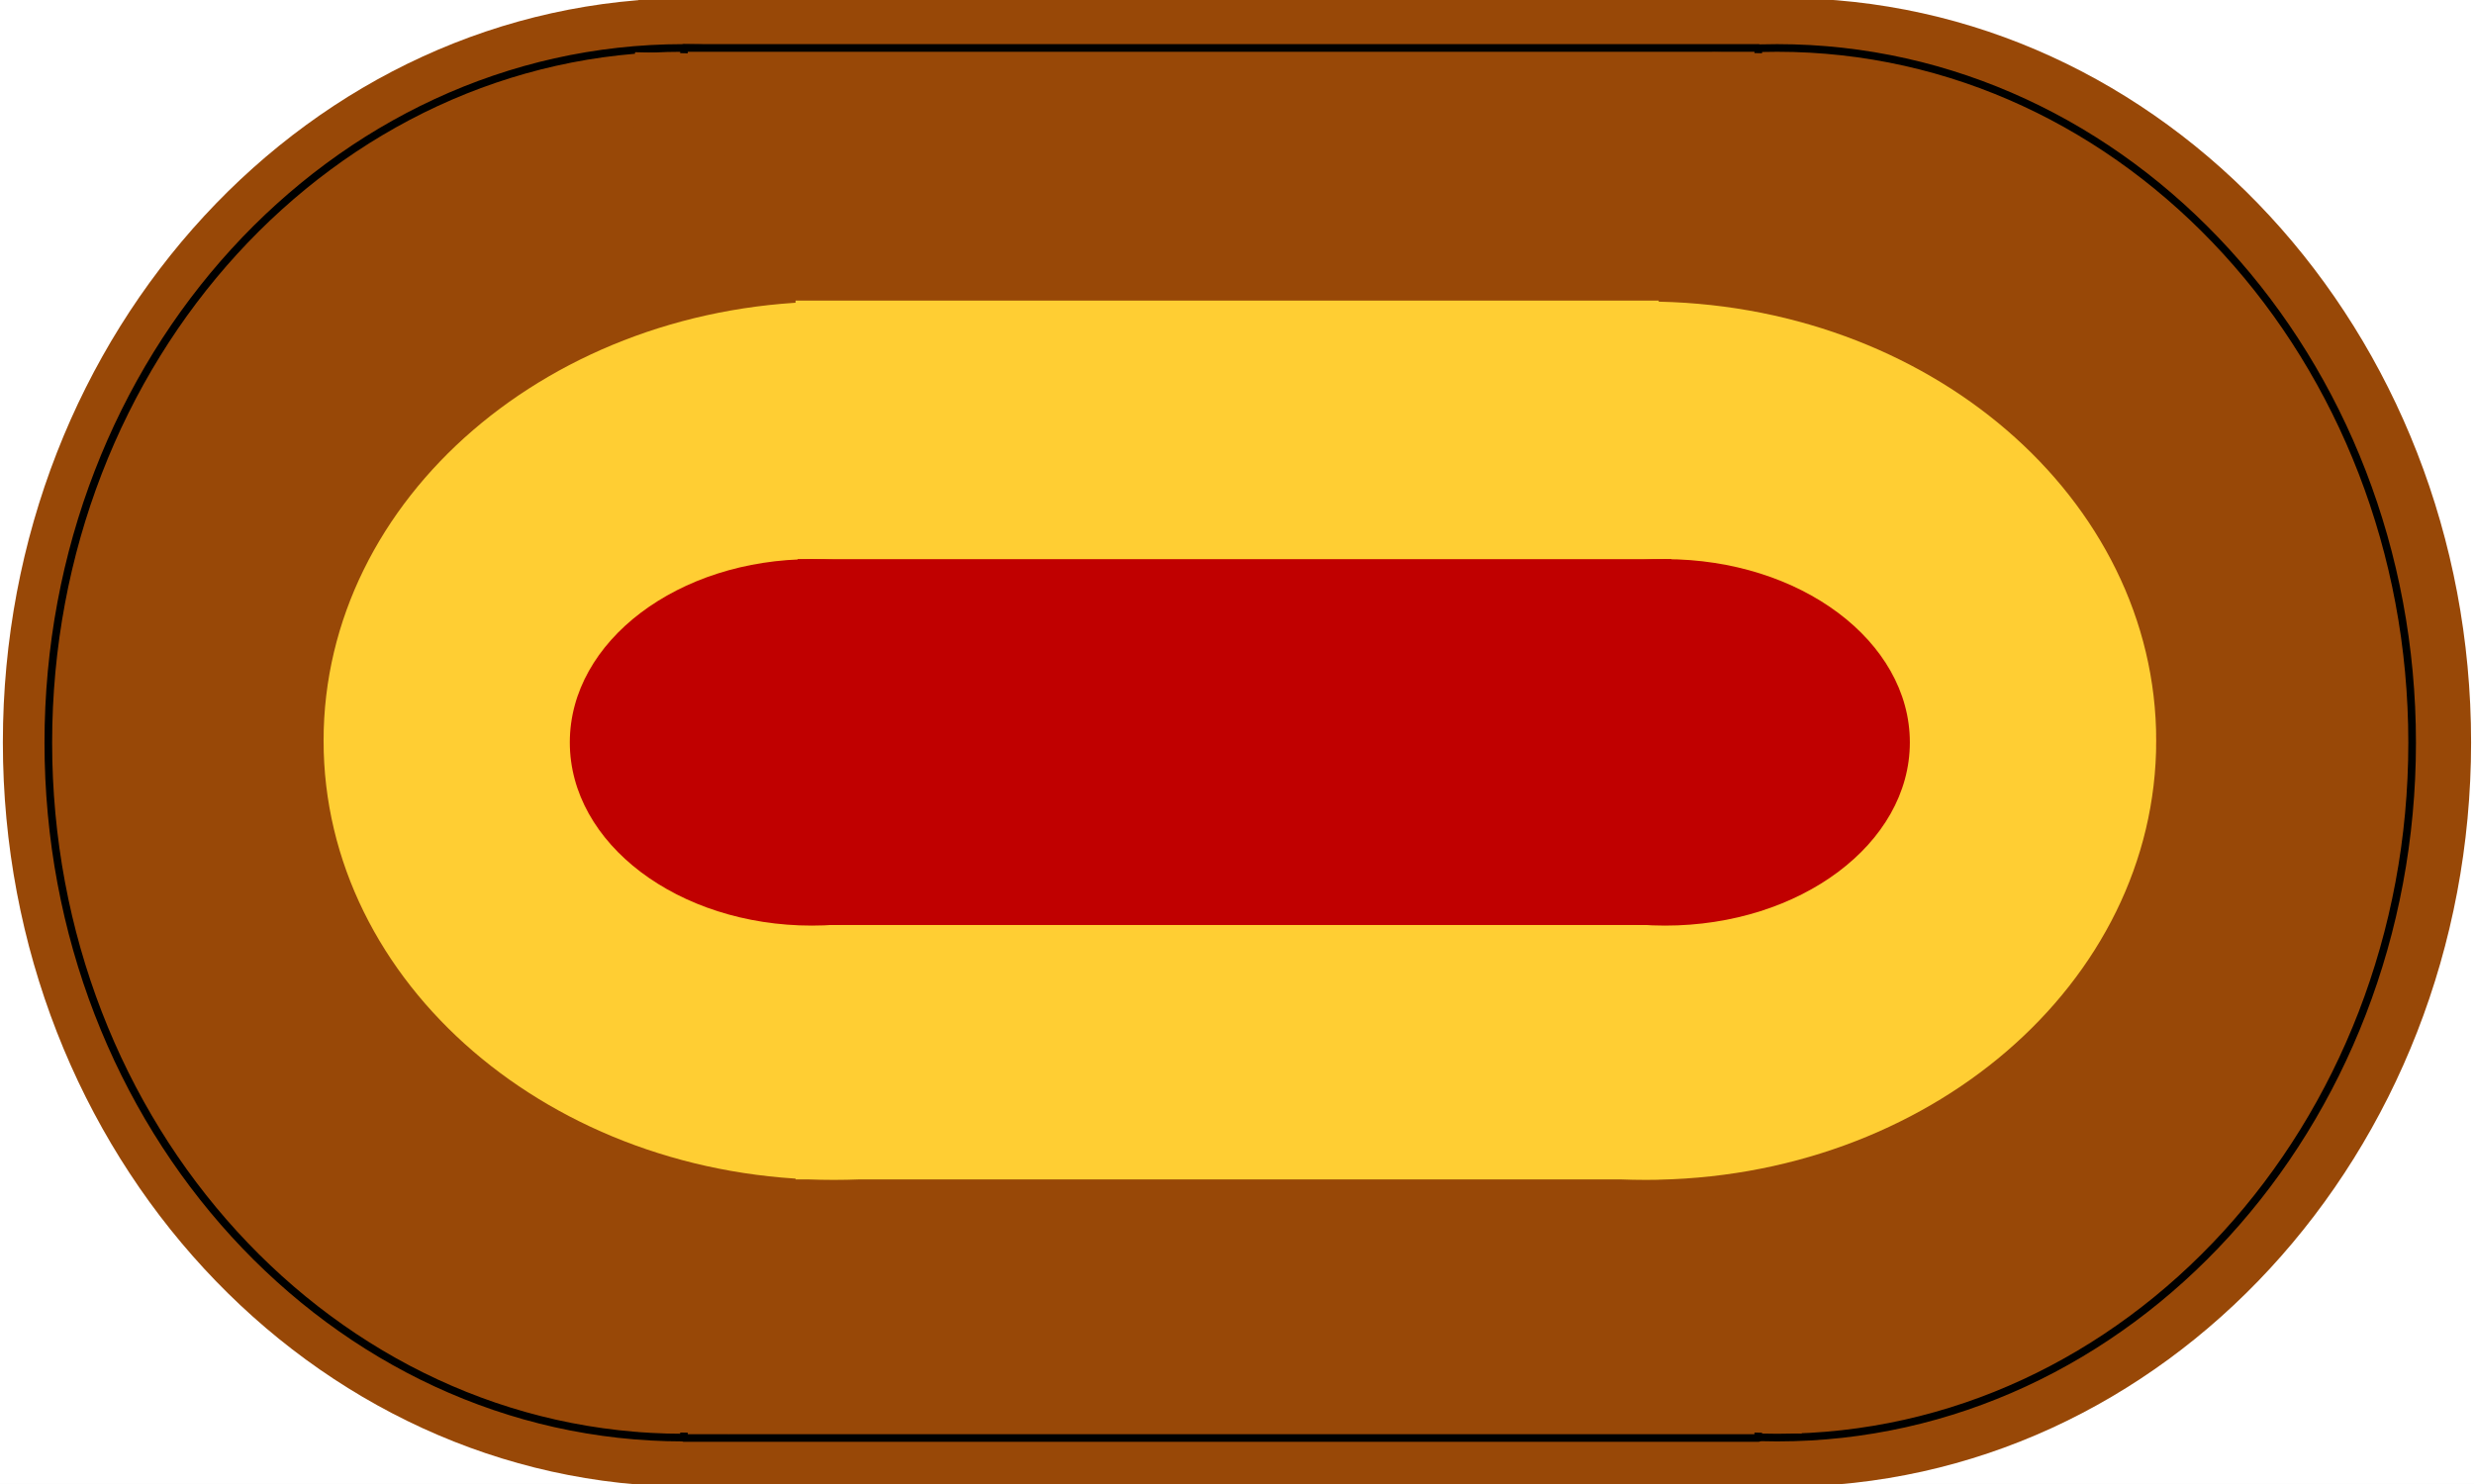
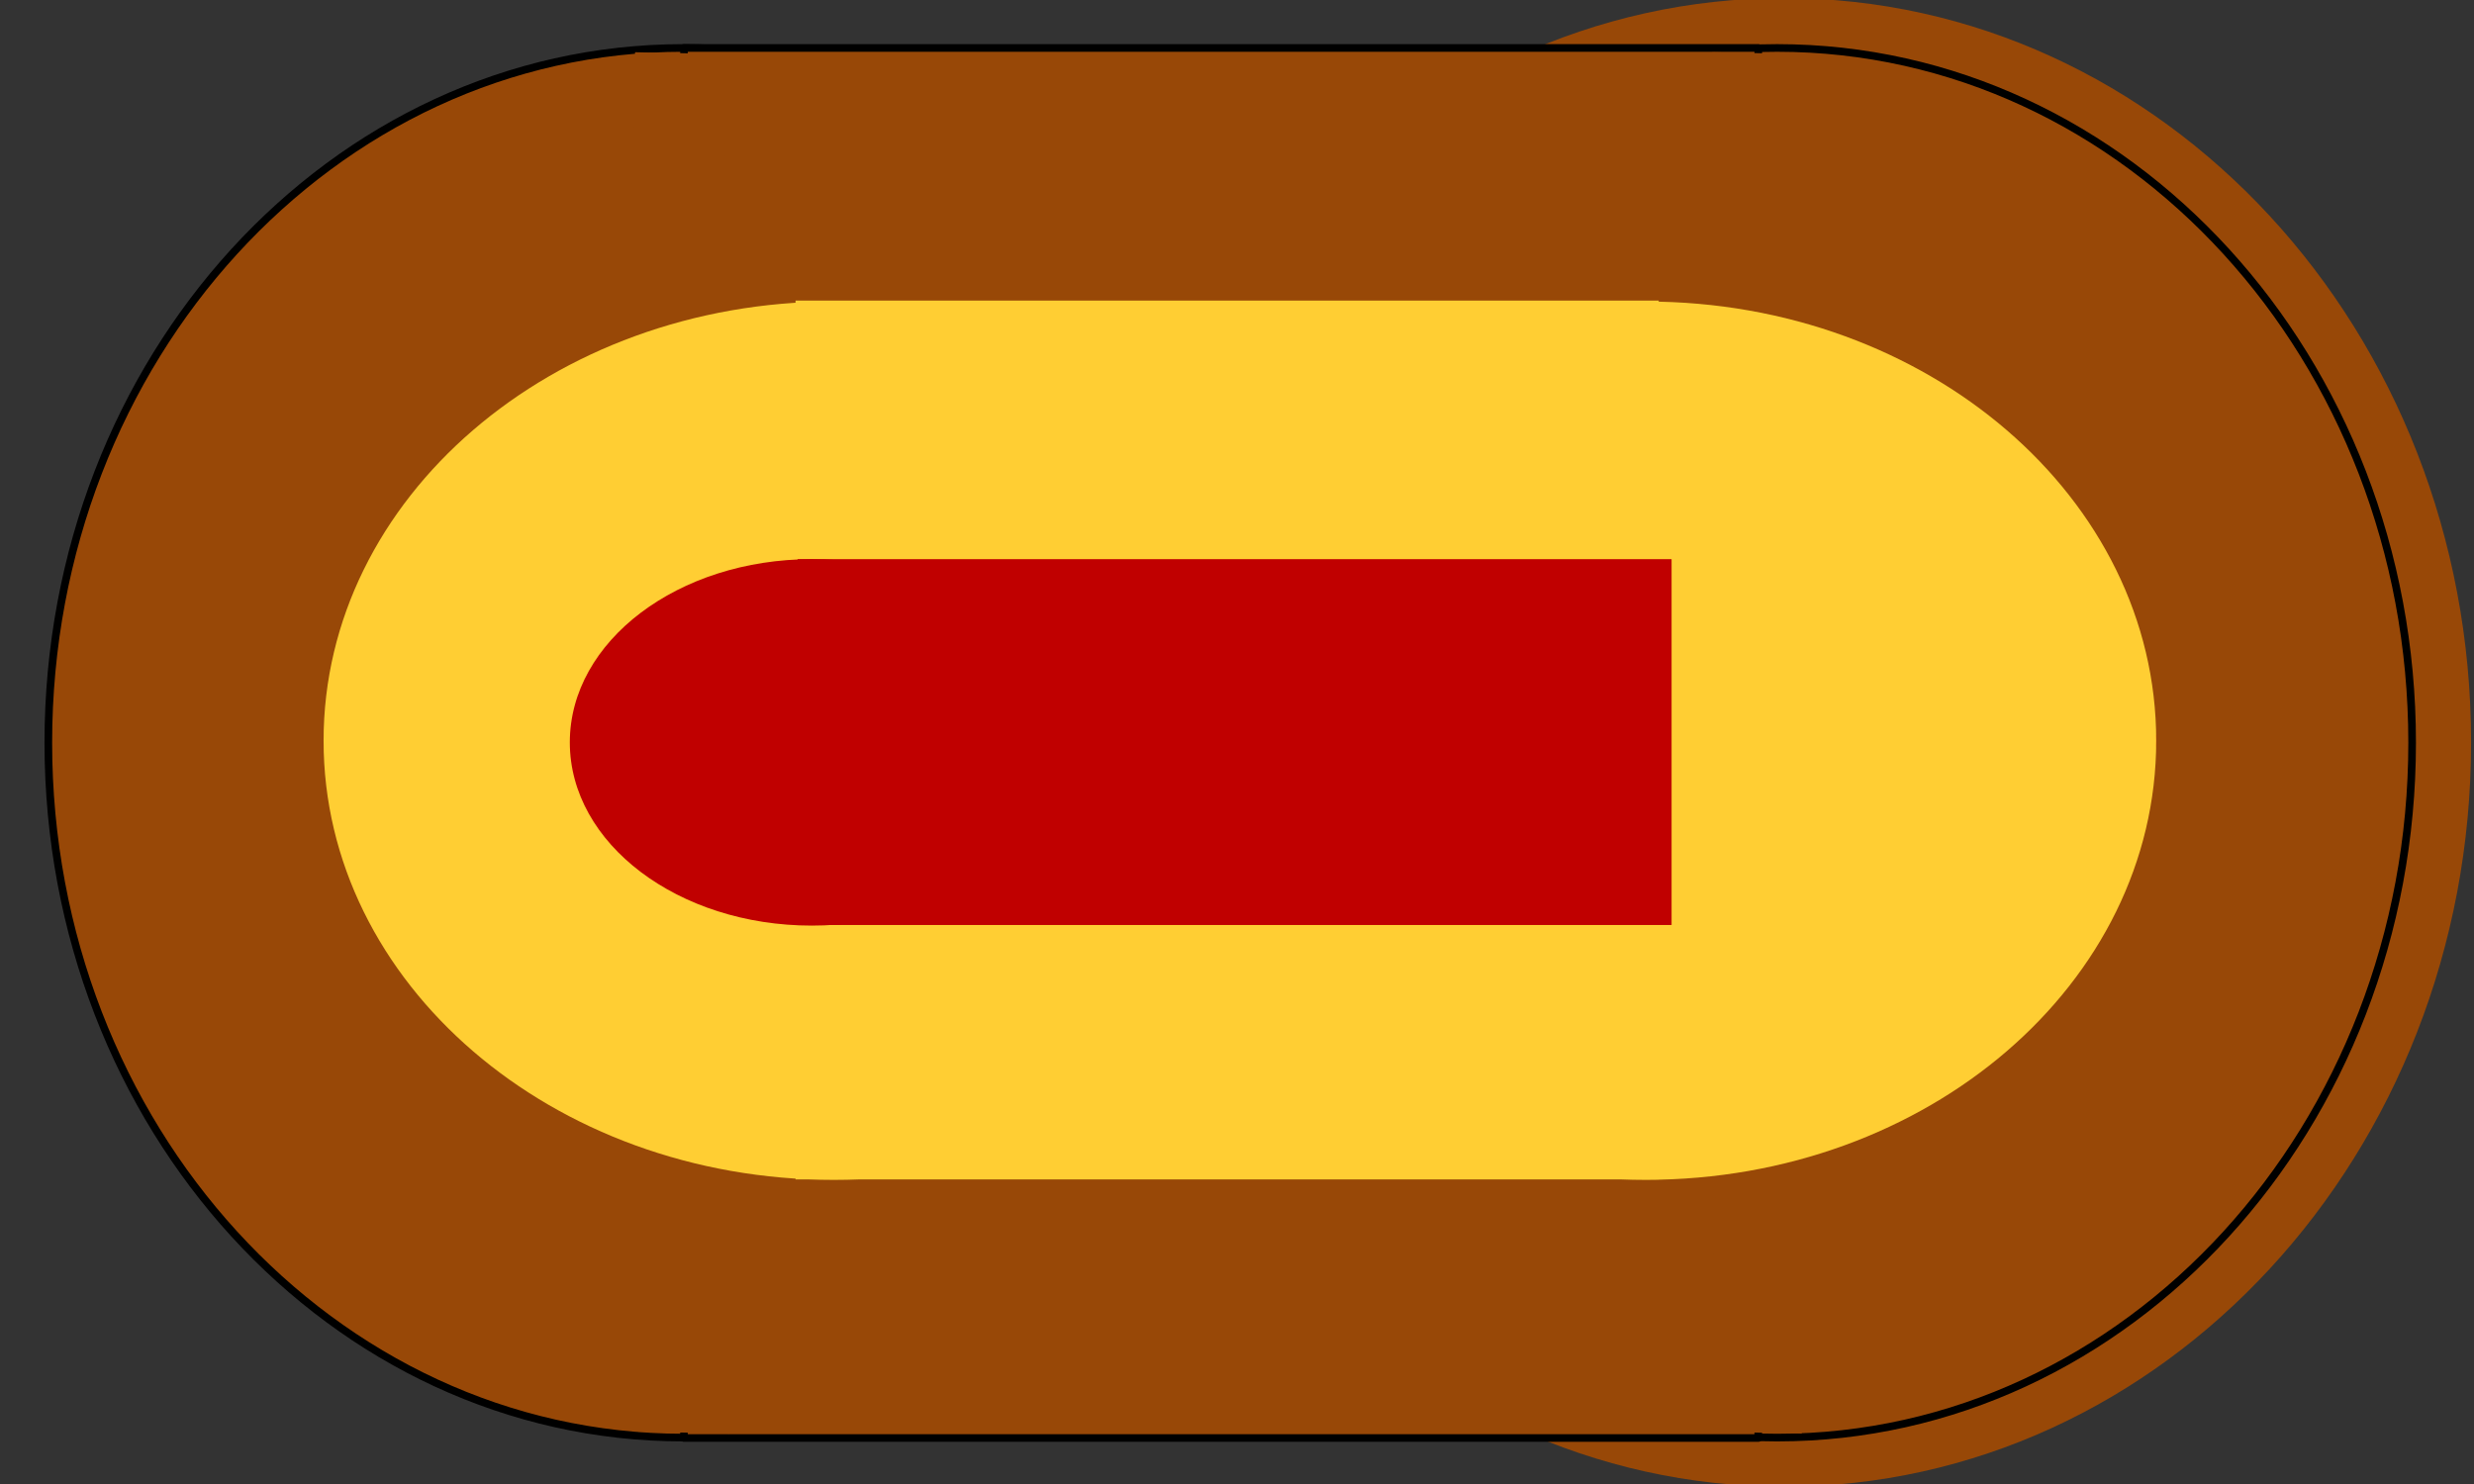
<svg xmlns="http://www.w3.org/2000/svg" width="162pt" height="97.2pt" viewBox="0 0 162 97.2" version="1.1">
  <rect x="0" y="0" width="162" height="97.2" fill="#333333" stroke="none" />
  <defs>
    <clipPath id="clip1">
-       <path d="M 0 0 L 162 0 L 162 97.199 L 0 97.199 Z M 0 0 " />
-     </clipPath>
+       </clipPath>
    <clipPath id="clip2">
      <path d="M 71 0 L 162 0 L 162 97.199 L 71 97.199 Z M 71 0 " />
    </clipPath>
    <clipPath id="clip3">
-       <path d="M 0 0 L 91 0 L 91 97.199 L 0 97.199 Z M 0 0 " />
-     </clipPath>
+       </clipPath>
    <clipPath id="clip4">
      <path d="M 41 0 L 118 0 L 118 97.199 L 41 97.199 Z M 41 0 " />
    </clipPath>
  </defs>
  <g id="surface1">
    <g clip-path="url(#clip1)" clip-rule="nonzero">
-       <path style=" stroke:none;fill-rule:evenodd;fill:rgb(100%,100%,100%);fill-opacity:1;" d="M 0 97.25 L 162 97.25 L 162 0 L 0 0 Z M 0 97.25 " />
-     </g>
+       </g>
    <g clip-path="url(#clip2)" clip-rule="nonzero">
      <path style=" stroke:none;fill-rule:evenodd;fill:rgb(59.599%,28.2%,2.75%);fill-opacity:1;" d="M 71.812 48.625 C 71.812 21.699 91.961 -0.125 116.809 -0.125 C 141.672 -0.125 161.809 21.699 161.809 48.625 C 161.809 75.551 141.672 97.375 116.809 97.375 C 91.961 97.375 71.812 75.551 71.812 48.625 Z M 71.812 48.625 " />
    </g>
    <g clip-path="url(#clip3)" clip-rule="nonzero">
      <path style=" stroke:none;fill-rule:evenodd;fill:rgb(59.599%,28.2%,2.75%);fill-opacity:1;" d="M 0.188 48.625 C 0.188 21.699 20.336 -0.125 45.188 -0.125 C 70.039 -0.125 90.188 21.699 90.188 48.625 C 90.188 75.551 70.039 97.375 45.188 97.375 C 20.336 97.375 0.188 75.551 0.188 48.625 Z M 0.188 48.625 " />
    </g>
    <g clip-path="url(#clip4)" clip-rule="nonzero">
-       <path style=" stroke:none;fill-rule:evenodd;fill:rgb(59.599%,28.2%,2.75%);fill-opacity:1;" d="M 41.812 97.406 L 117.938 97.406 L 117.938 -0.125 L 41.812 -0.125 Z M 41.812 97.406 " />
-     </g>
+       </g>
    <path style="fill-rule:evenodd;fill:rgb(59.599%,28.2%,2.75%);fill-opacity:1;stroke-width:0.5;stroke-linecap:butt;stroke-linejoin:round;stroke:rgb(0%,0%,0%);stroke-opacity:1;stroke-miterlimit:10;" d="M 74.789 48.552 C 74.789 73.684 93.406 94.059 116.371 94.059 C 139.34 94.059 157.949 73.684 157.949 48.552 C 157.949 23.419 139.34 3.04 116.371 3.04 C 93.406 3.04 74.789 23.419 74.789 48.552 Z M 74.789 48.552 " transform="matrix(1,0,0,-1,0,97.2)" />
    <path style="fill-rule:evenodd;fill:rgb(59.599%,28.2%,2.75%);fill-opacity:1;stroke-width:0.5;stroke-linecap:butt;stroke-linejoin:round;stroke:rgb(0%,0%,0%);stroke-opacity:1;stroke-miterlimit:10;" d="M 3.164 48.552 C 3.164 73.684 21.781 94.059 44.746 94.059 C 67.711 94.059 86.328 73.684 86.328 48.552 C 86.328 23.419 67.711 3.04 44.746 3.04 C 21.781 3.04 3.164 23.419 3.164 48.552 Z M 3.164 48.552 " transform="matrix(1,0,0,-1,0,97.2)" />
    <path style="fill-rule:evenodd;fill:rgb(59.599%,28.2%,2.75%);fill-opacity:1;stroke-width:0.5;stroke-linecap:butt;stroke-linejoin:round;stroke:rgb(0%,0%,0%);stroke-opacity:1;stroke-miterlimit:10;" d="M 44.789 3.013 L 115.133 3.013 L 115.133 94.059 L 44.789 94.059 Z M 44.789 3.013 " transform="matrix(1,0,0,-1,0,97.2)" />
    <path style="fill:none;stroke-width:0.75;stroke-linecap:butt;stroke-linejoin:round;stroke:rgb(75.299%,0%,0%);stroke-opacity:1;stroke-miterlimit:10;" d="M 21.188 48.684 L 141.191 48.684 " transform="matrix(1,0,0,-1,0,97.2)" />
    <path style="fill:none;stroke-width:6;stroke-linecap:butt;stroke-linejoin:round;stroke:rgb(59.599%,28.2%,2.75%);stroke-opacity:1;stroke-miterlimit:10;" d="M 115.121 93.716 L 114.699 73.966 " transform="matrix(1,0,0,-1,0,97.2)" />
    <path style="fill:none;stroke-width:6;stroke-linecap:butt;stroke-linejoin:round;stroke:rgb(59.599%,28.2%,2.75%);stroke-opacity:1;stroke-miterlimit:10;" d="M 44.582 93.716 L 44.164 73.966 " transform="matrix(1,0,0,-1,0,97.2)" />
    <path style="fill:none;stroke-width:6;stroke-linecap:butt;stroke-linejoin:round;stroke:rgb(59.599%,28.2%,2.75%);stroke-opacity:1;stroke-miterlimit:10;" d="M 115.398 23.11 L 114.98 3.364 " transform="matrix(1,0,0,-1,0,97.2)" />
    <path style="fill:none;stroke-width:6;stroke-linecap:butt;stroke-linejoin:round;stroke:rgb(59.599%,28.2%,2.75%);stroke-opacity:1;stroke-miterlimit:10;" d="M 45.211 23.11 L 44.789 3.364 " transform="matrix(1,0,0,-1,0,97.2)" />
    <path style=" stroke:none;fill-rule:evenodd;fill:rgb(100%,80.8%,20%);fill-opacity:1;" d="M 74.367 48.516 C 74.367 32.629 89.324 19.75 107.781 19.75 C 126.23 19.75 141.191 32.629 141.191 48.516 C 141.191 64.398 126.23 77.277 107.781 77.277 C 89.324 77.277 74.367 64.398 74.367 48.516 Z M 74.367 48.516 " />
    <path style=" stroke:none;fill-rule:evenodd;fill:rgb(100%,80.8%,20%);fill-opacity:1;" d="M 21.188 48.516 C 21.188 32.629 36.148 19.75 54.598 19.75 C 73.051 19.75 88.008 32.629 88.008 48.516 C 88.008 64.398 73.051 77.277 54.598 77.277 C 36.148 77.277 21.188 64.398 21.188 48.516 Z M 21.188 48.516 " />
    <path style=" stroke:none;fill-rule:evenodd;fill:rgb(100%,80.8%,20%);fill-opacity:1;" d="M 52.094 77.25 L 108.613 77.25 L 108.613 19.688 L 52.094 19.688 Z M 52.094 77.25 " />
-     <path style=" stroke:none;fill-rule:evenodd;fill:rgb(75.299%,0%,0%);fill-opacity:1;" d="M 93 48.625 C 93 41.996 100.18 36.625 109.031 36.625 C 117.879 36.625 125.059 41.996 125.059 48.625 C 125.059 55.254 117.879 60.625 109.031 60.625 C 100.18 60.625 93 55.254 93 48.625 Z M 93 48.625 " />
    <path style=" stroke:none;fill-rule:evenodd;fill:rgb(75.299%,0%,0%);fill-opacity:1;" d="M 37.312 48.625 C 37.312 41.996 44.406 36.625 53.156 36.625 C 61.906 36.625 69 41.996 69 48.625 C 69 55.254 61.906 60.625 53.156 60.625 C 44.406 60.625 37.312 55.254 37.312 48.625 Z M 37.312 48.625 " />
    <path style=" stroke:none;fill-rule:evenodd;fill:rgb(75.299%,0%,0%);fill-opacity:1;" d="M 52.23 60.586 L 109.457 60.586 L 109.457 36.625 L 52.23 36.625 Z M 52.23 60.586 " />
  </g>
</svg>